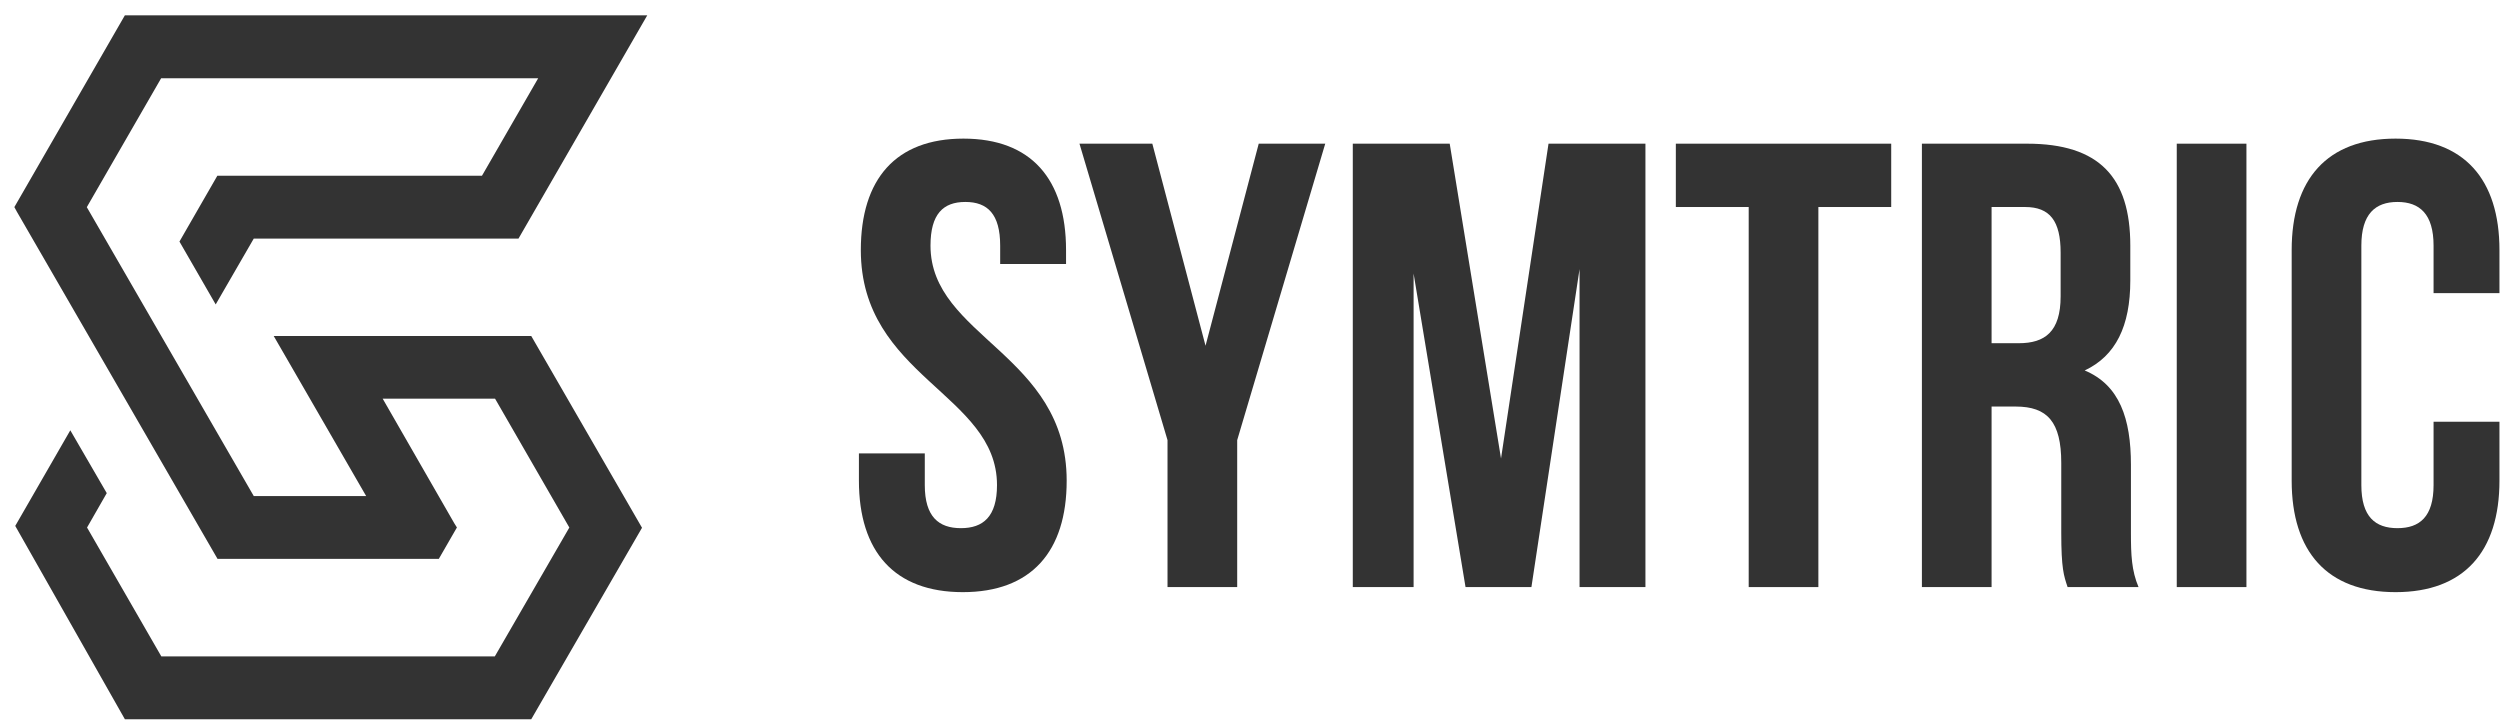
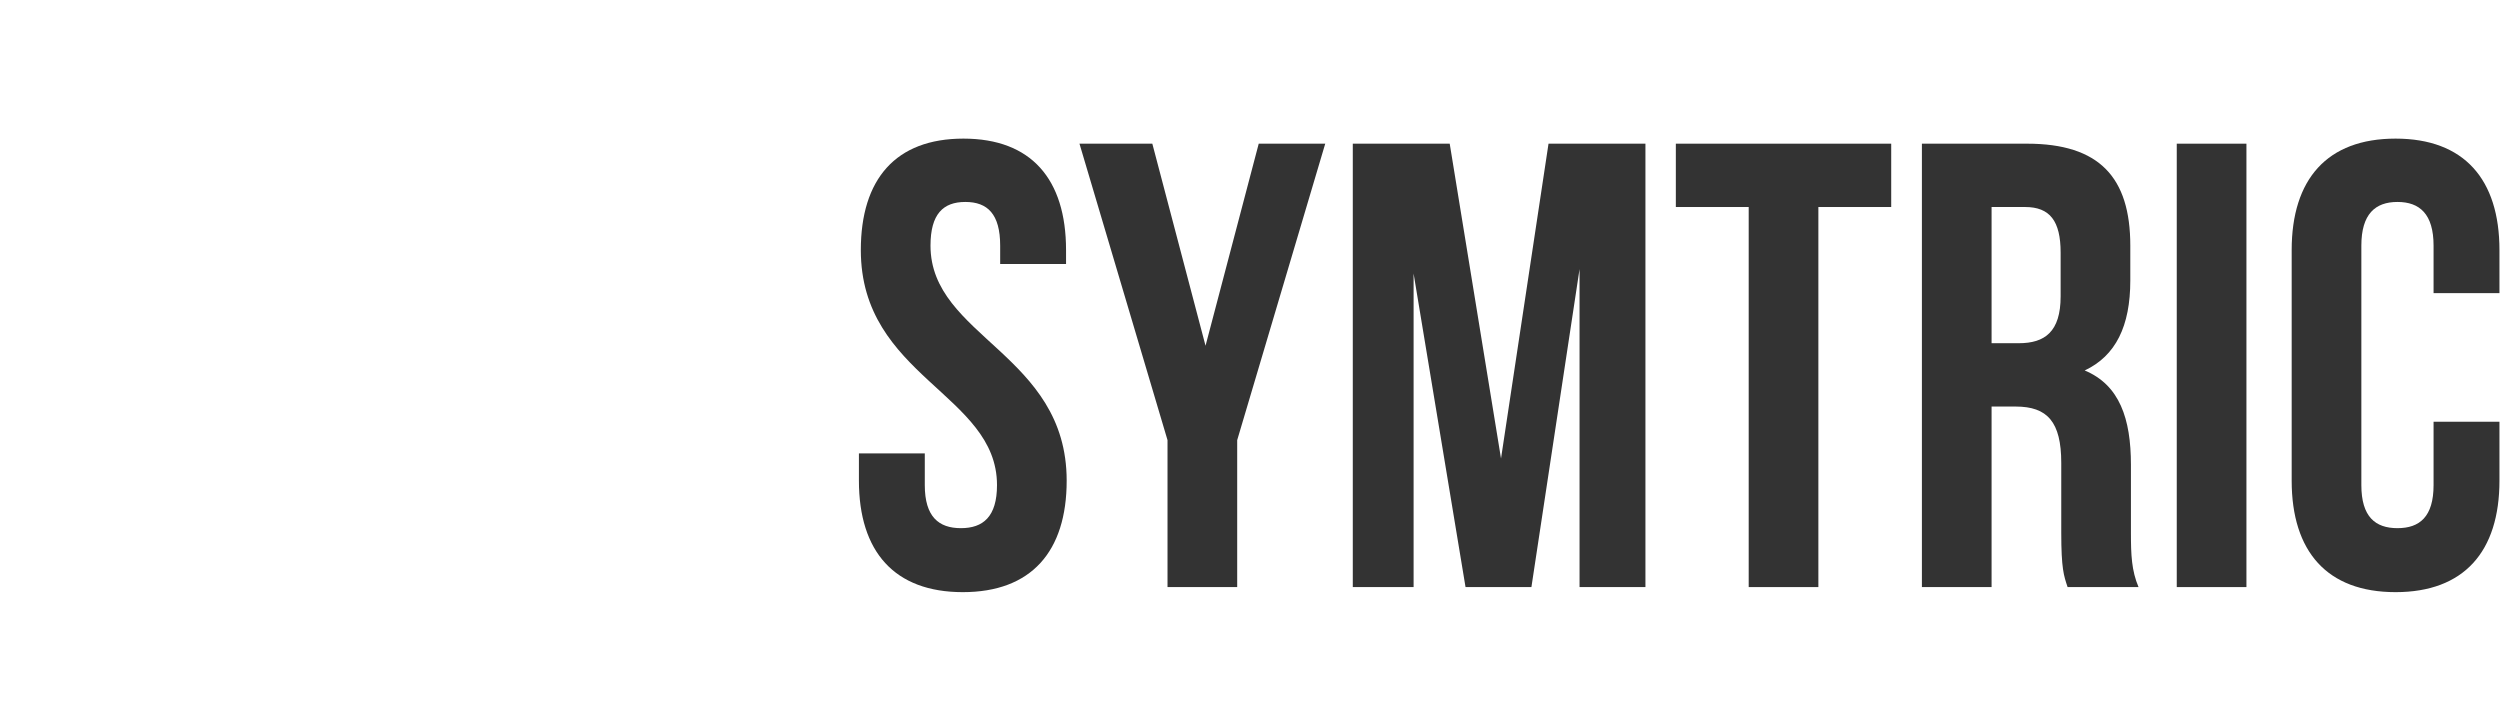
<svg xmlns="http://www.w3.org/2000/svg" width="155" height="45" viewBox="0 0 155 45" fill="none">
  <path d="M53.371 15.506C53.371 23.36 61.814 24.421 61.814 30.076C61.814 32.04 60.95 32.746 59.576 32.746C58.201 32.746 57.337 32.04 57.337 30.076V28.112H53.253V29.801C53.253 34.2 55.452 36.713 59.694 36.713C63.935 36.713 66.134 34.2 66.134 29.801C66.134 21.947 57.691 20.886 57.691 15.231C57.691 13.267 58.476 12.521 59.851 12.521C61.225 12.521 62.011 13.267 62.011 15.231V16.37H66.095V15.506C66.095 11.107 63.935 8.594 59.733 8.594C55.531 8.594 53.371 11.107 53.371 15.506Z" fill="black" fill-opacity="0.8" />
  <path d="M72.386 36.399H76.706V27.288L82.165 8.908H78.041L74.743 21.436L71.444 8.908H66.927L72.386 27.288V36.399Z" fill="black" fill-opacity="0.8" />
  <path d="M89.882 8.908H83.873V36.399H87.643V16.959L90.863 36.399H94.948L97.932 16.684V36.399H102.017V8.908H96.008L93.063 28.427L89.882 8.908Z" fill="black" fill-opacity="0.8" />
  <path d="M103.902 12.835H108.419V36.399H112.739V12.835H117.255V8.908H103.902V12.835Z" fill="black" fill-opacity="0.8" />
  <path d="M132.589 36.399C132.157 35.378 132.118 34.396 132.118 33.061V28.819C132.118 25.952 131.411 23.871 129.251 22.968C131.175 22.064 132.079 20.218 132.079 17.391V15.231C132.079 10.989 130.154 8.908 125.677 8.908H119.158V36.399H123.478V25.206H124.97C126.934 25.206 127.798 26.149 127.798 28.701V33.021C127.798 35.26 127.955 35.692 128.191 36.399H132.589ZM125.559 12.835C127.091 12.835 127.759 13.699 127.759 15.663V18.373C127.759 20.572 126.777 21.279 125.167 21.279H123.478V12.835H125.559Z" fill="black" fill-opacity="0.8" />
  <path d="M134.959 36.399H139.279V8.908H134.959V36.399Z" fill="black" fill-opacity="0.8" />
  <path d="M150.881 26.149V30.076C150.881 32.04 150.017 32.746 148.643 32.746C147.268 32.746 146.404 32.04 146.404 30.076V15.231C146.404 13.267 147.268 12.521 148.643 12.521C150.017 12.521 150.881 13.267 150.881 15.231V18.176H154.966V15.506C154.966 11.107 152.766 8.594 148.525 8.594C144.283 8.594 142.084 11.107 142.084 15.506V29.801C142.084 34.2 144.283 36.713 148.525 36.713C152.766 36.713 154.966 34.2 154.966 29.801V26.149H150.881Z" fill="black" fill-opacity="0.8" />
  <g clip-path="url(#clip0_204_9342)">
-     <path fill-rule="evenodd" clip-rule="evenodd" d="M15.733 14.793L13.373 18.874L11.126 14.977L13.475 10.896H29.882L33.366 4.854H9.989L5.382 12.844C8.838 18.814 12.288 24.785 15.733 30.755H22.701C20.951 27.726 19.202 24.697 17.454 21.669L16.969 20.831H32.937L39.805 32.722L32.937 44.594H7.743L0.945 32.607L4.359 26.679L6.619 30.574L5.397 32.707L10.003 40.698H30.678L35.299 32.707L30.693 24.716H23.725C25.203 27.291 26.682 29.864 28.162 32.437L28.329 32.703L27.206 34.651H13.487C9.334 27.47 5.187 20.295 1.045 13.125L0.89 12.84L7.743 0.949H40.131L32.146 14.793H15.733Z" fill="black" fill-opacity="0.8" />
-   </g>
+     </g>
  <defs>
    <clipPath id="clip0_204_9342">
      <rect width="39.242" height="43.636" fill="white" transform="translate(0.89 0.957)" />
    </clipPath>
  </defs>
</svg>